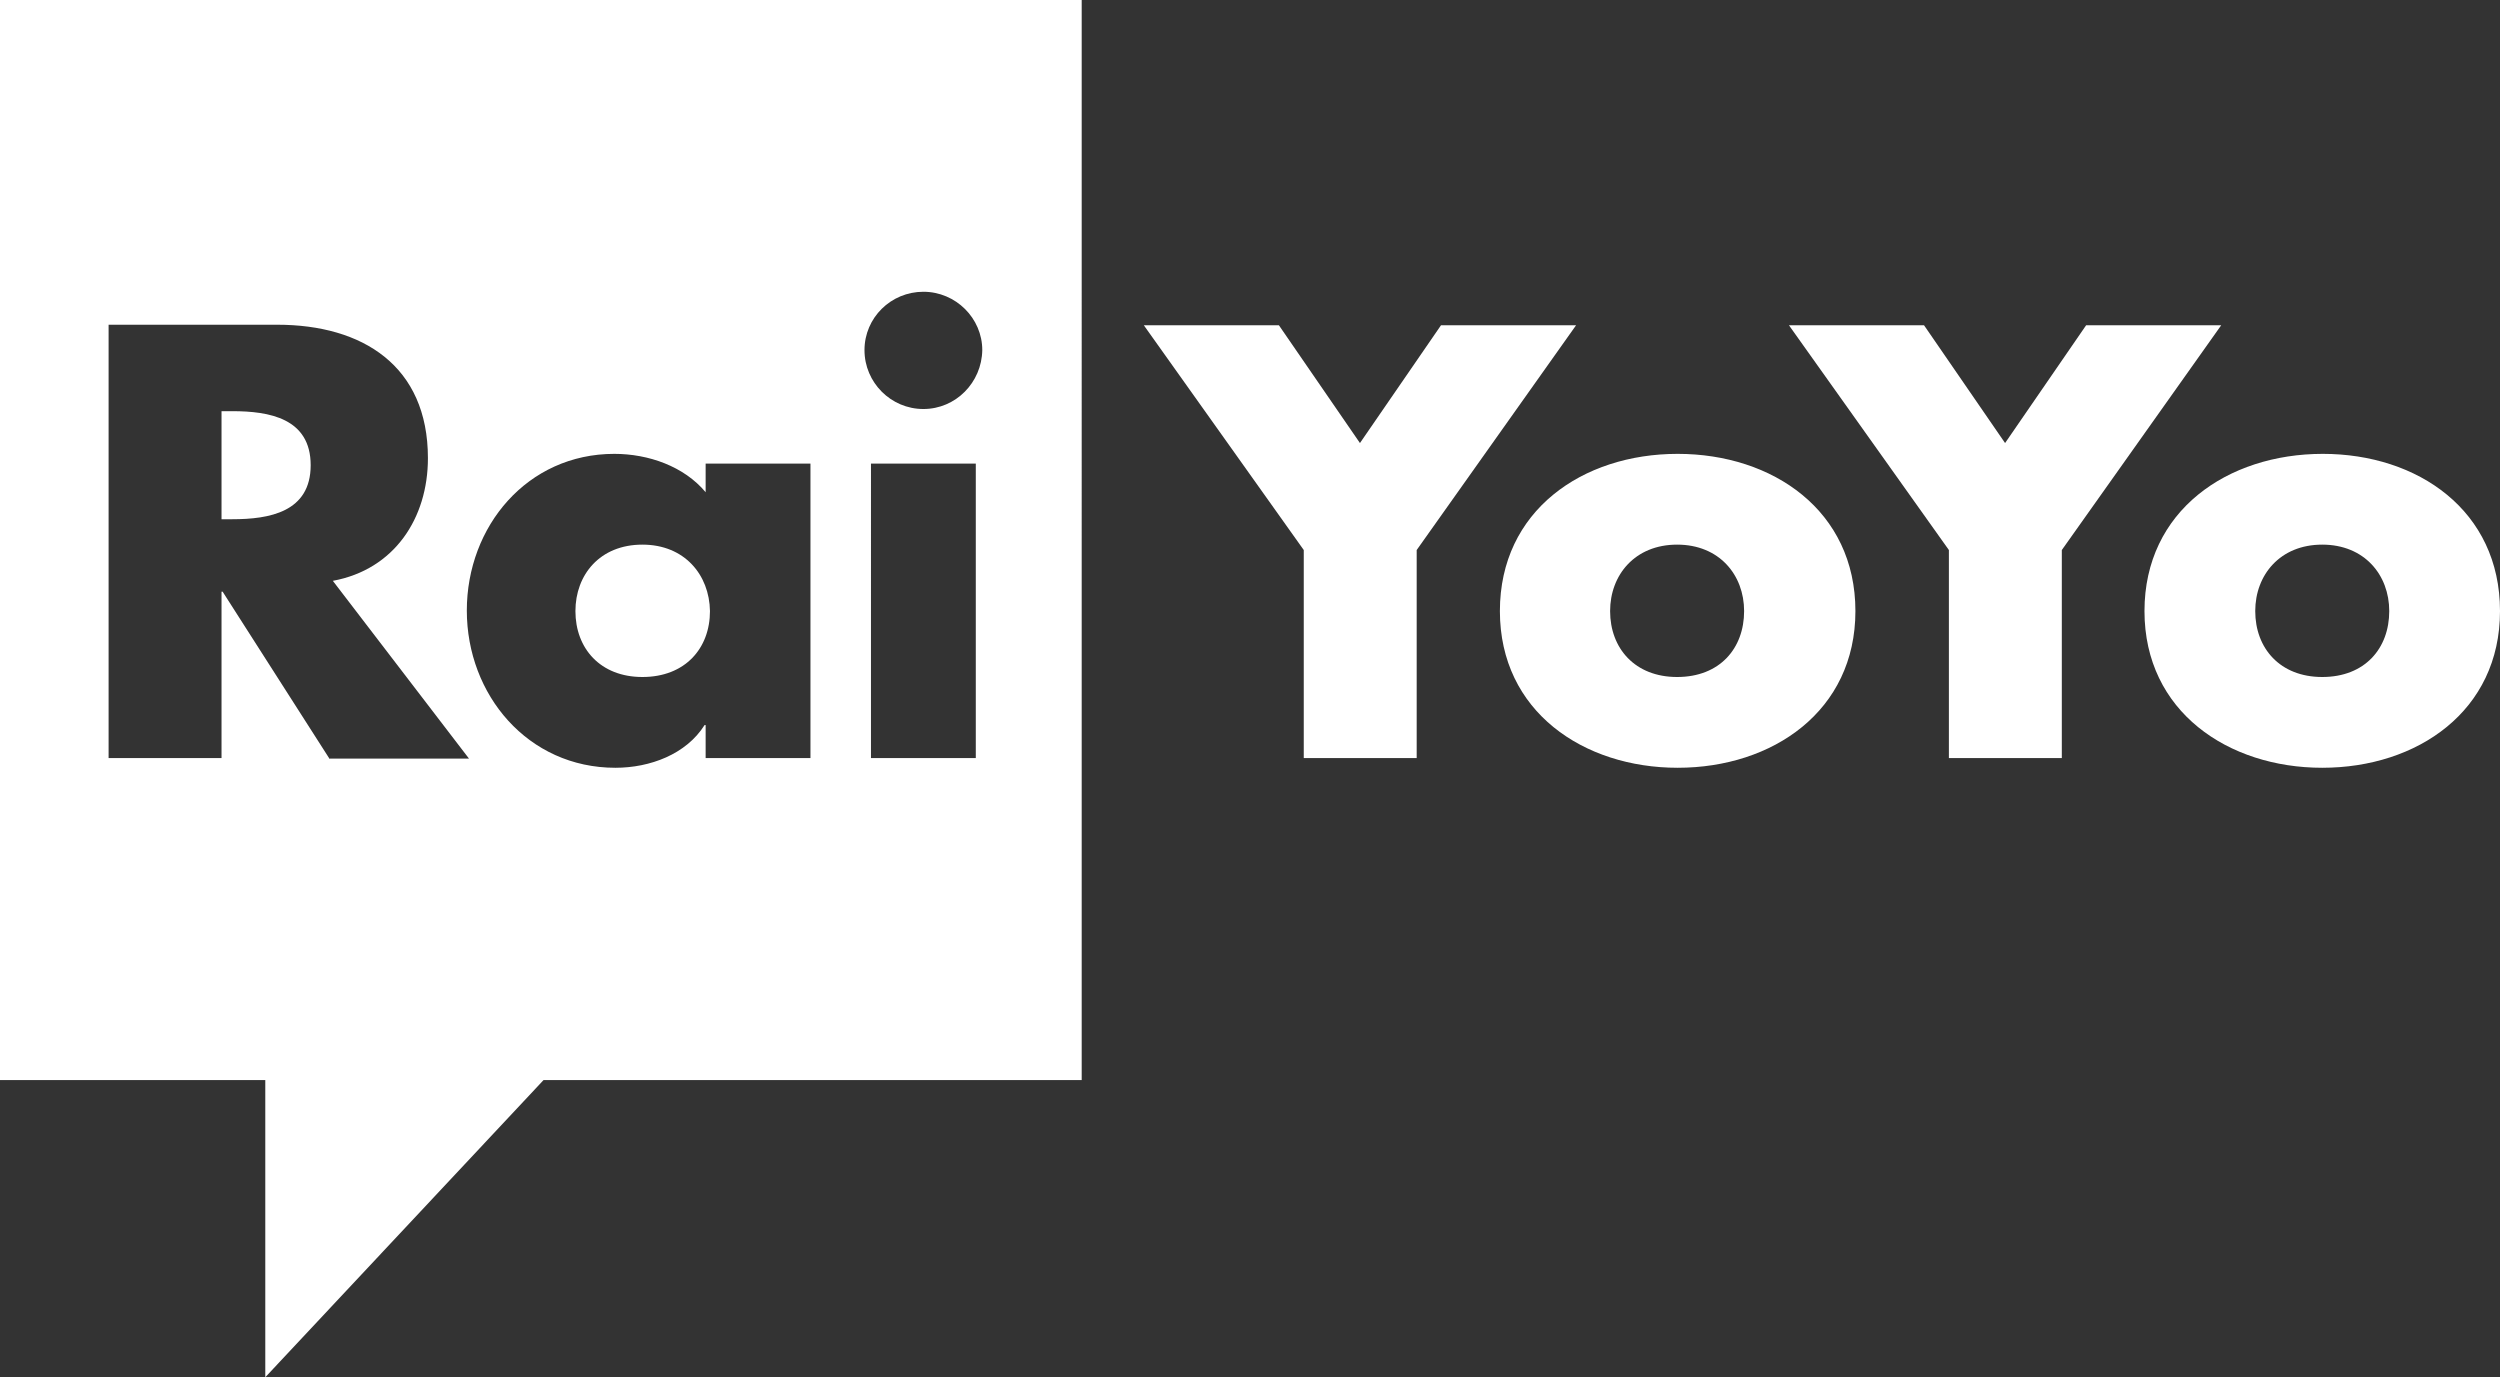
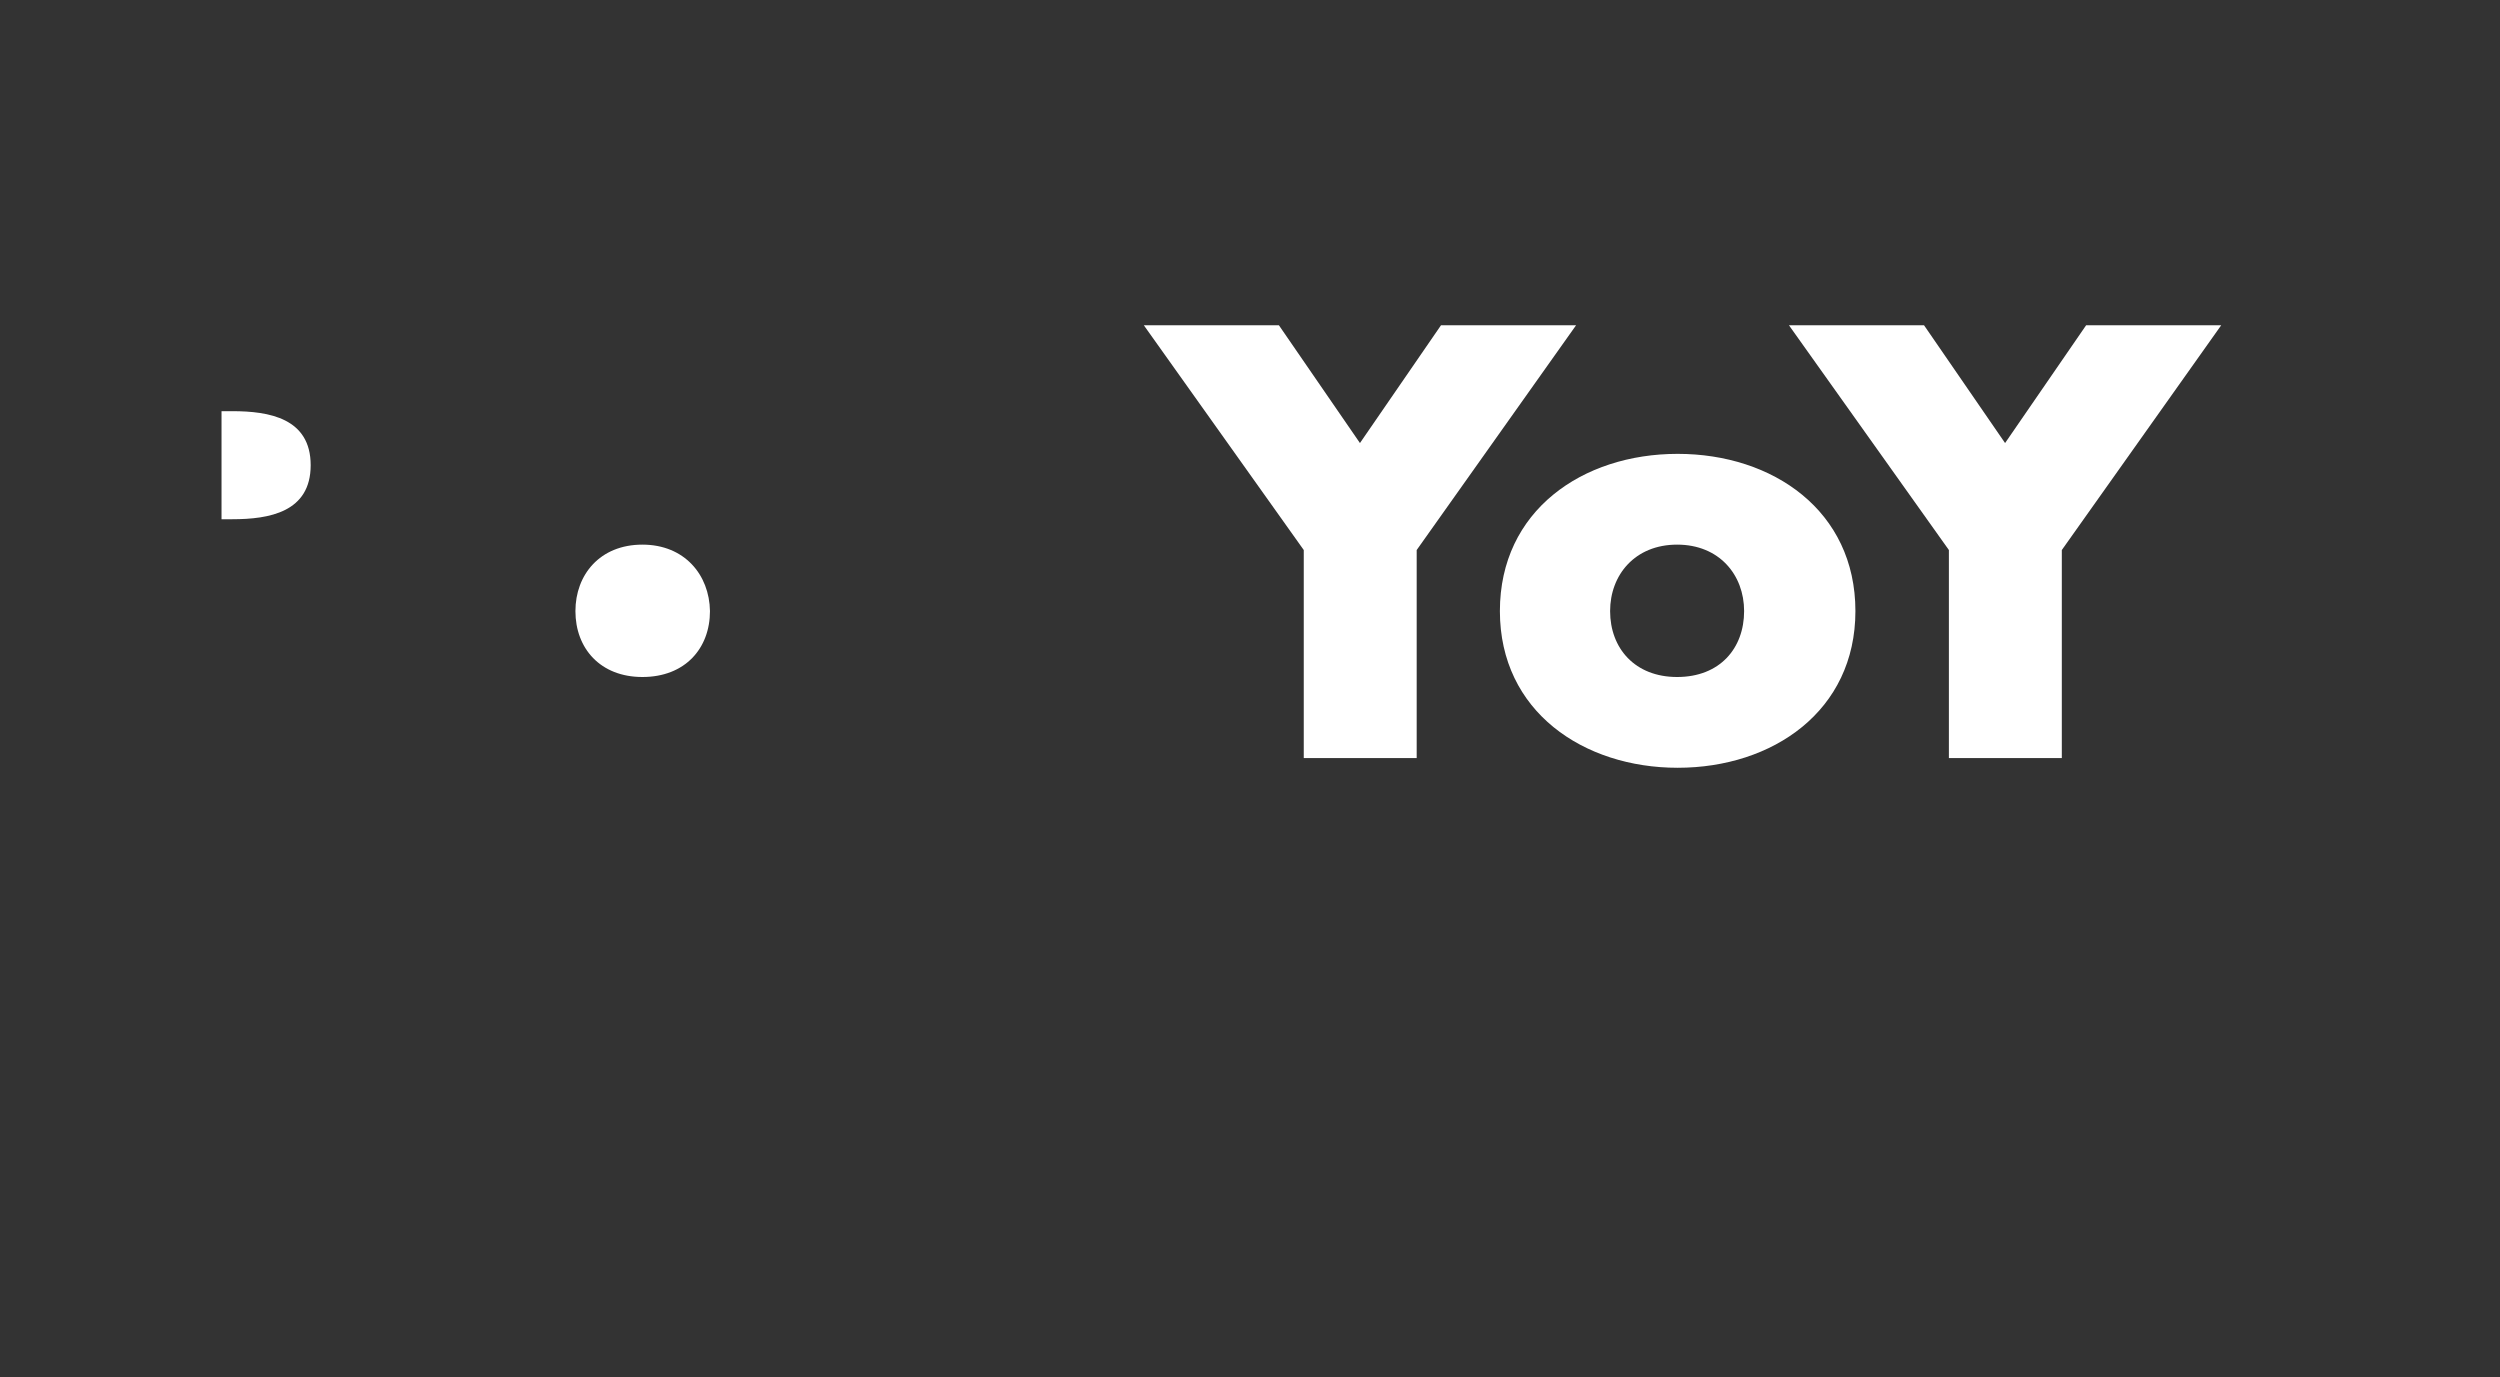
<svg xmlns="http://www.w3.org/2000/svg" id="svg2" x="0px" y="0px" viewBox="0 0 462.7 254.9" style="enable-background:new 0 0 462.7 254.9;" xml:space="preserve">
  <rect x="0" y="0" width="462.7" height="254.9" fill="#333333" stroke="none" />
  <style type="text/css">	.st0{fill:#FFFFFF;}</style>
  <g>
    <g>
      <path class="st0" d="M118.9,100.8c-7.9,0-12.4,5.6-12.4,12.3c0,6.9,4.6,12.2,12.4,12.2c7.9,0,12.5-5.3,12.5-12.2   C131.3,106.4,126.7,100.8,118.9,100.8z" />
      <path class="st0" d="M43,76.1h-2v20h2c6.8,0,14.5-1.3,14.5-10C57.5,77.4,49.8,76.1,43,76.1z" />
-       <path class="st0" d="M0,0v199.9h49.1v55l51.5-55h99.6V0H0z M60.9,140.3l-19.7-30.8H41v30.8H20.1V60.1h31.2   c15.8,0,27.9,7.6,27.9,24.7c0,11.1-6.2,20.6-17.6,22.7l25.2,32.9H60.9z M150,140.3h-19.4v-6.1h-0.2c-3.4,5.4-10.1,7.9-16.5,7.9   c-16.2,0-27.5-13.5-27.5-29.1c0-15.6,11.2-29,27.3-29c6.3,0,12.9,2.3,16.9,7.1v-5.3H150L150,140.3z M180.6,140.3h-19.4V85.8h19.4   V140.3z M170.9,75.7c-6,0-10.9-4.9-10.9-10.9c0-6,4.9-10.8,10.9-10.8c6,0,10.9,4.9,10.9,10.8C181.7,70.8,176.9,75.7,170.9,75.7z" />
    </g>
    <polygon class="st0" points="211.7,60.2 236.7,60.2 251.7,82 266.7,60.2 291.7,60.2 262.2,101.8 262.2,140.3 241.3,140.3   241.3,101.8  " />
    <path class="st0" d="M343.4,113.1c0,18.5-15.3,29-32.9,29c-17.4,0-32.9-10.4-32.9-29S292.9,84,310.5,84S343.4,94.5,343.4,113.1   M298,113.1c0,6.9,4.6,12.2,12.4,12.2c7.9,0,12.4-5.3,12.4-12.2c0-6.7-4.6-12.3-12.4-12.3C302.6,100.8,298,106.4,298,113.1z" />
    <polygon class="st0" points="331.1,60.2 356.1,60.2 371.1,82 386.1,60.2 411.1,60.2 381.6,101.8 381.6,140.3 360.7,140.3   360.7,101.8  " />
-     <path class="st0" d="M462.7,113.1c0,18.5-15.3,29-32.9,29c-17.4,0-32.9-10.4-32.9-29S412.3,84,429.9,84S462.7,94.5,462.7,113.1   M417.4,113.1c0,6.9,4.6,12.2,12.4,12.2c7.9,0,12.4-5.3,12.4-12.2c0-6.7-4.6-12.3-12.4-12.3C422,100.8,417.4,106.4,417.4,113.1z" />
  </g>
</svg>